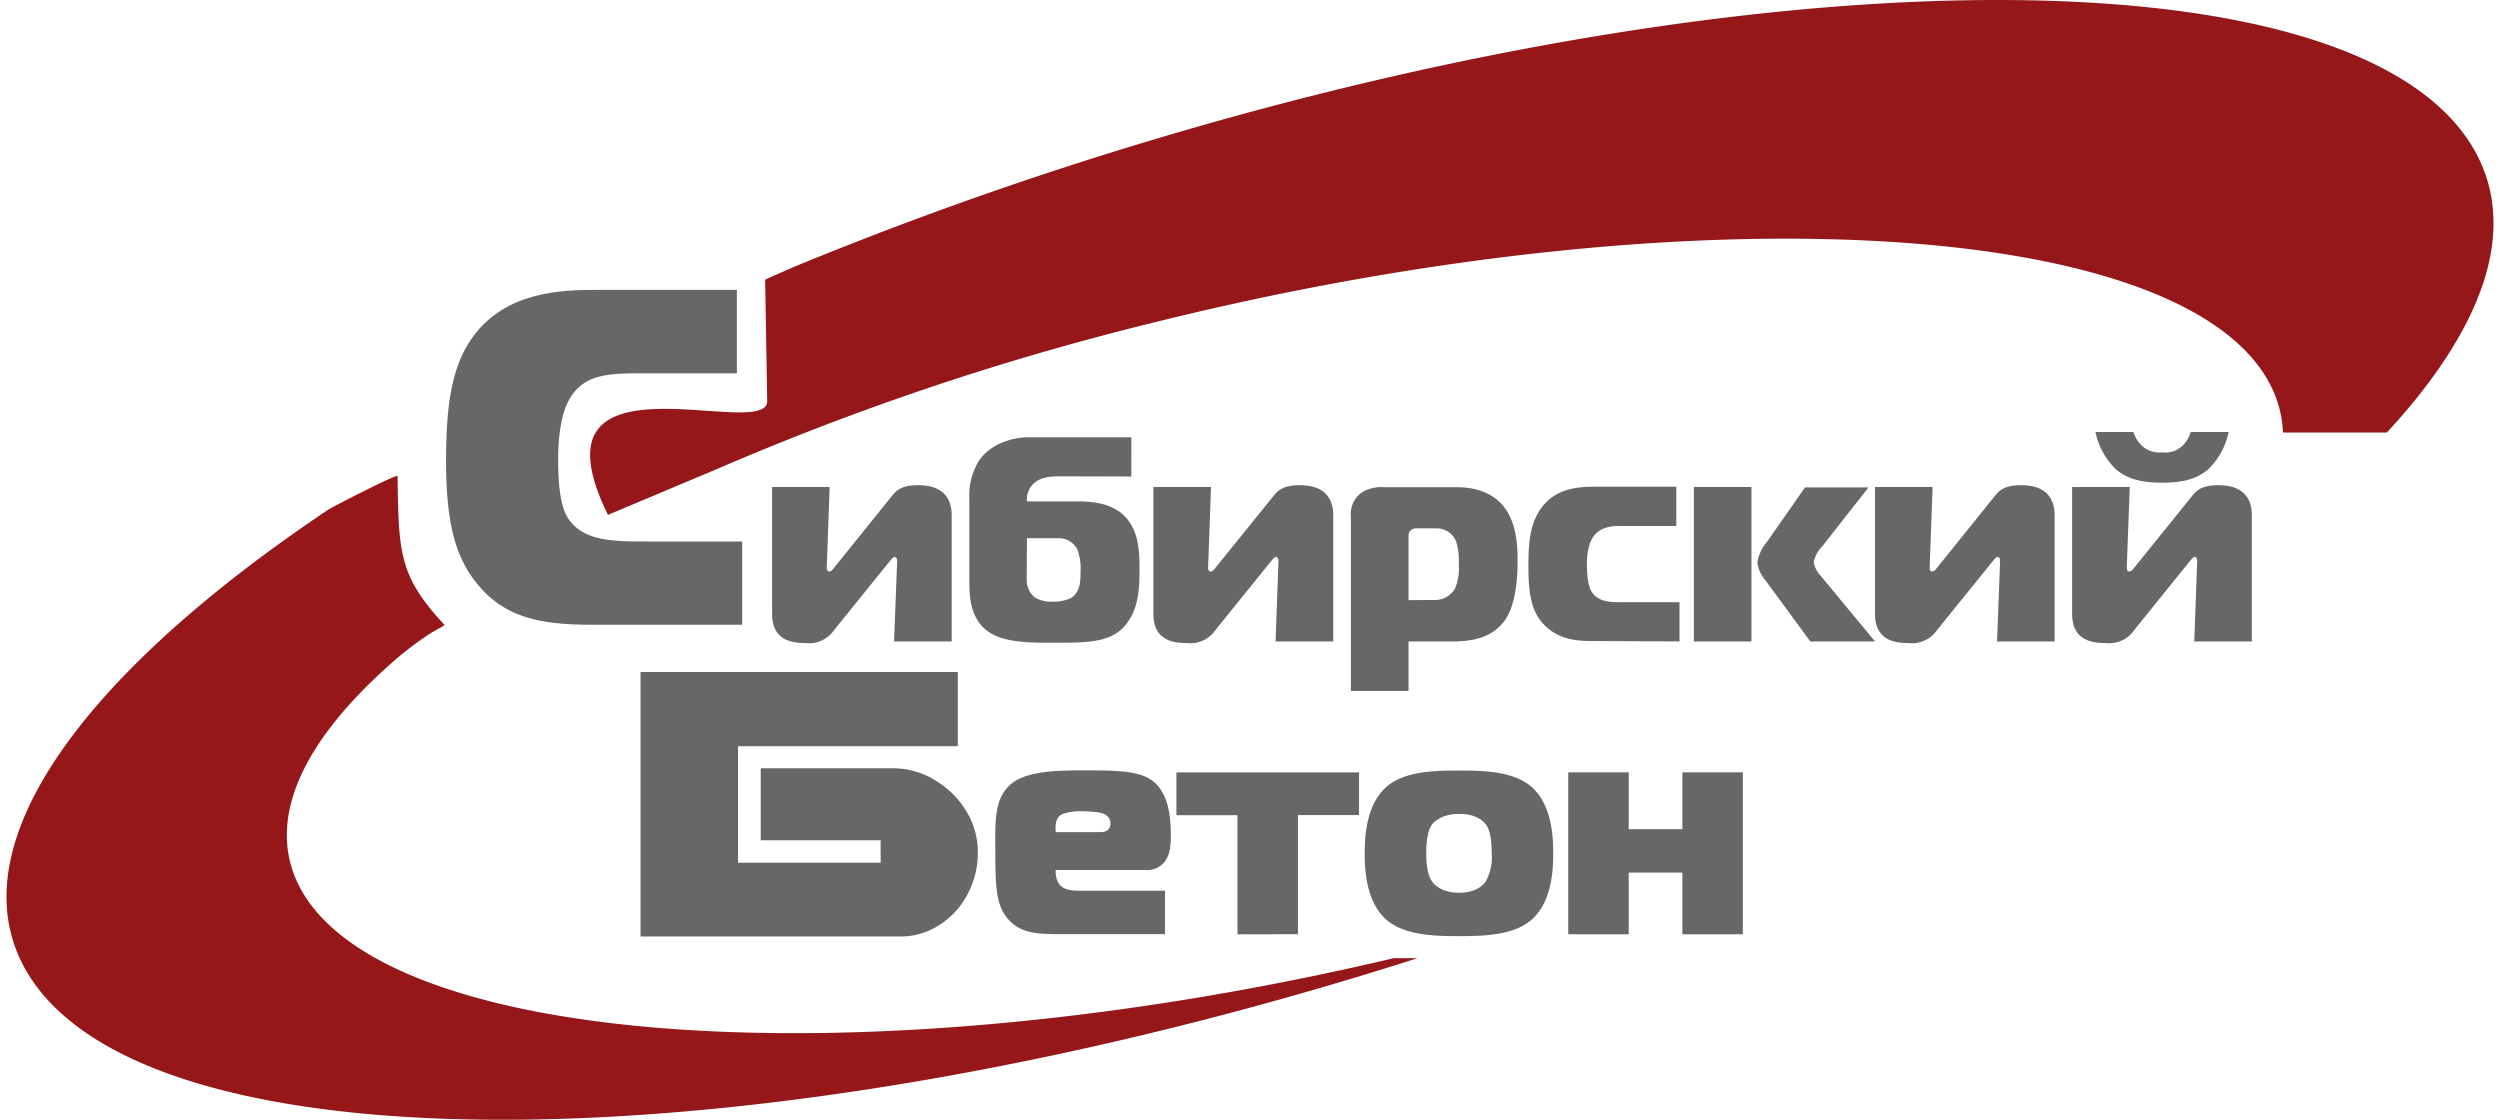
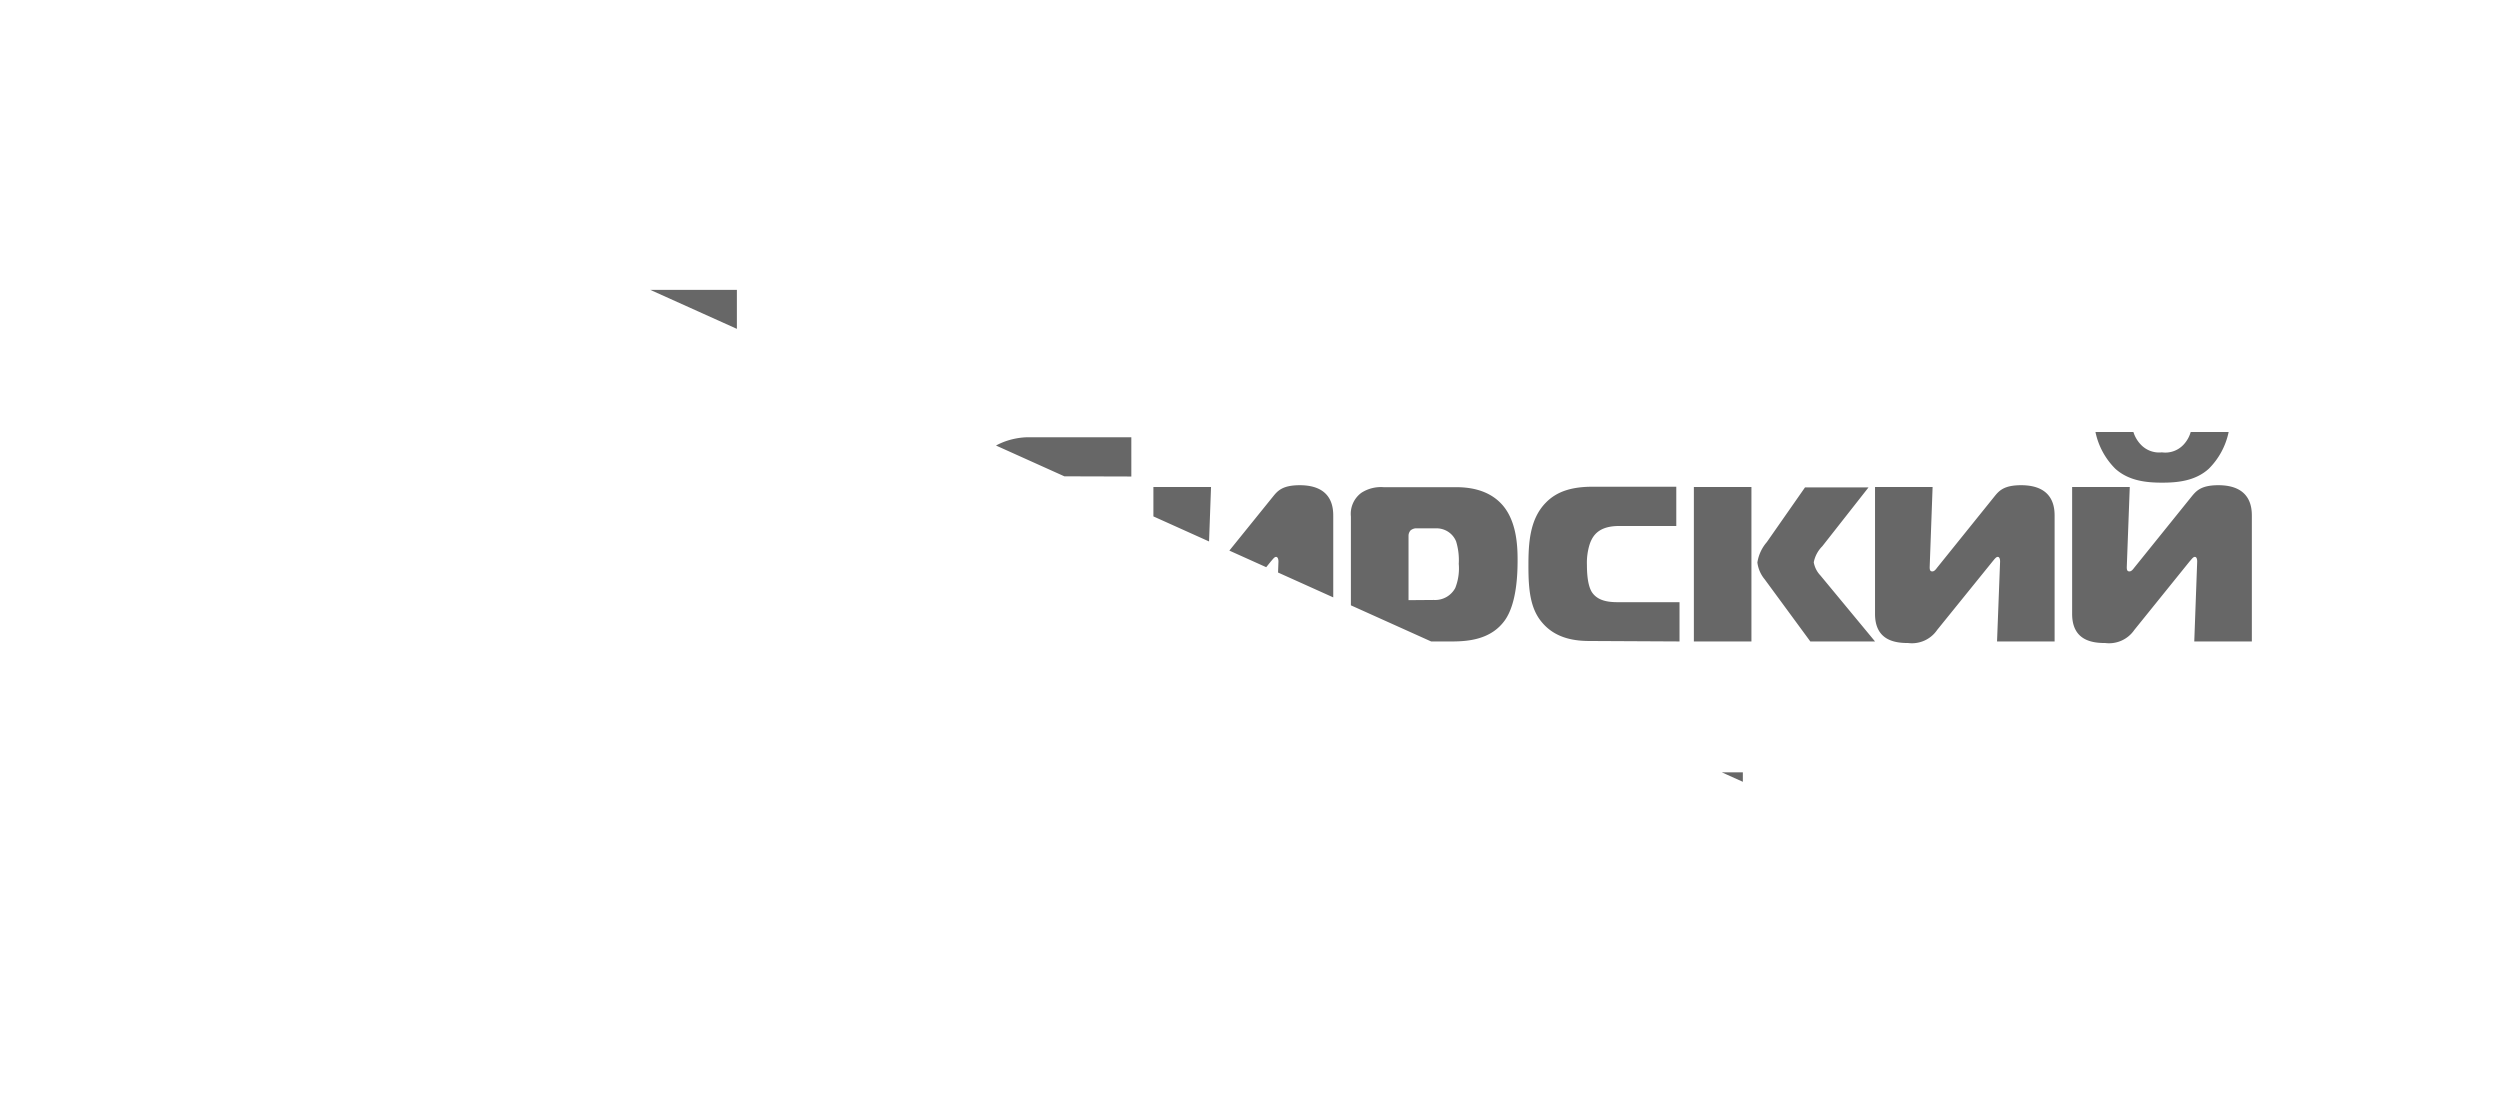
<svg xmlns="http://www.w3.org/2000/svg" viewBox="0 0 192 86" fill="none">
  <g fill-rule="evenodd" clip-rule="evenodd" clip-path="url(#clip0_2406_16679)">
-     <path d="M34.125 47.981c.071.07-.63.357-1.355.845a27.73 27.73 0 00-2.132 1.604c-7.071 6.057-10.152 12.064-7.863 17.202 5.807 12.924 43.797 15.523 84.264 5.956h1.827c-50.65 16.207-98.31 16.64-106.995.714-5.121-9.4 4.417-22.49 23.381-35.188.178-.126 5.28-2.765 5.28-2.548.09 5.901.09 7.635 3.593 11.415zm45.772-34.514c51.842-17.242 101.36-18.032 110.233-1.764 3.279 6.032.548 13.542-6.817 21.515h-7.98a8.693 8.693 0 00-.766-3.233c-5.944-13.23-44.67-15.543-86.213-5.152A211.02 211.02 0 0055.17 35.977l-8.477 3.564c-6.508-13.23 12.284-5.53 12.228-8.746l-.157-9.3c0-.045 2.188-.98 2.228-1.006a290.883 290.883 0 0118.904-7.022z" fill="#96171A" />
    <path d="M166.038 34.74a1.933 1.933 0 01-1.65-.623 2.452 2.452 0 01-.543-.94h-2.914a5.589 5.589 0 001.523 2.82c1.061.96 2.462 1.071 3.594 1.071 1.132 0 2.538-.11 3.589-1.07a5.581 5.581 0 001.523-2.82h-2.914c-.102.359-.288.69-.543.965a1.91 1.91 0 01-1.665.598zm6.904 14.523v-9.626c0-.603-.046-2.373-2.574-2.373-1.35 0-1.711.453-2.076.9l-4.34 5.384c-.092.11-.229.337-.411.337-.183 0-.204-.136-.204-.337l.229-6.148h-4.426v9.747c0 2.056 1.558 2.237 2.538 2.237a2.35 2.35 0 002.238-1.005l4.239-5.253c.162-.176.274-.357.411-.357.137 0 .178.18.178.357l-.224 6.138h4.422zm-15.148 0v-9.626c0-.603-.045-2.373-2.573-2.373-1.356 0-1.716.453-2.076.9l-4.335 5.384c-.092.11-.224.337-.407.337-.182 0-.203-.136-.203-.337l.224-6.148h-4.422v9.747c0 2.056 1.559 2.237 2.539 2.237a2.345 2.345 0 002.233-1.005l4.249-5.253c.152-.176.269-.357.406-.357s.178.18.178.357l-.234 6.138h4.421zm-13.792 0l-4.198-5.072a1.953 1.953 0 01-.507-1.005c.09-.466.318-.894.655-1.232l3.553-4.524h-4.878l-2.934 4.203a3.114 3.114 0 00-.726 1.568c.059.473.253.92.558 1.287l3.508 4.776h4.969zM134.51 37.4h-4.421v11.864h4.421V37.4zm-5.523 11.864v-3.017h-4.38c-.676 0-1.828.07-2.371-.804-.112-.201-.36-.694-.36-2.056a4.757 4.757 0 01.203-1.563c.248-.754.756-1.428 2.279-1.428h4.381V37.38h-6.412c-1.421 0-2.69.271-3.614 1.232-1.244 1.271-1.33 3.131-1.33 4.85 0 1.81.132 3.288 1.061 4.359 1.081 1.277 2.64 1.407 3.655 1.407l6.888.035zm-20.812-3.172v-4.957a.63.63 0 01.157-.402.748.748 0 01.361-.156h1.558c.336-.015.669.073.952.253.283.18.502.443.627.752.169.557.238 1.14.203 1.72a4.094 4.094 0 01-.269 1.855 1.753 1.753 0 01-1.65.92l-1.939.015zm0 3.172h3.274c1.239 0 3.046-.111 4.127-1.63.929-1.321.975-3.624.975-4.654 0-1.136-.092-3.107-1.29-4.333-1.106-1.141-2.665-1.232-3.451-1.232h-5.554a2.77 2.77 0 00-1.695.427 2.008 2.008 0 00-.812 1.83v13.392h4.426v-3.8zm-5.782 0v-9.627c0-.603-.045-2.373-2.573-2.373-1.356 0-1.716.453-2.076.9l-4.35 5.384c-.092.11-.224.337-.407.337-.182 0-.203-.136-.203-.337l.223-6.148h-4.426v9.747c0 2.056 1.558 2.237 2.538 2.237a2.342 2.342 0 002.234-1.005l4.243-5.253c.158-.176.275-.357.406-.357.132 0 .183.18.183.357l-.223 6.138h4.431zm-23.522-7.928h2.416a1.6 1.6 0 01.846.22c.256.15.464.368.6.63a4.06 4.06 0 01.25 1.744c0 .623 0 1.563-.747 2.01a3.293 3.293 0 01-1.421.267 2.404 2.404 0 01-1.356-.332 1.755 1.755 0 01-.609-1.276l.02-3.263zm8.015-4.74V33.58h-7.879c-1.197 0-2.939.472-3.842 1.834a5.068 5.068 0 00-.72 2.836v6.082c0 1.121 0 2.257.608 3.268 1.015 1.719 3.32 1.764 5.828 1.764 2.797 0 4.67 0 5.776-1.654.792-1.14.858-2.594.858-4.021 0-1.247-.066-2.614-.792-3.62-1.015-1.478-2.908-1.563-4.06-1.563H78.87a1.684 1.684 0 01.609-1.453c.609-.502 1.558-.472 2.142-.472l5.264.015zM73.089 49.264v-9.627c0-.603-.046-2.373-2.574-2.373-1.355 0-1.716.453-2.076.9l-4.335 5.384c-.091.11-.223.337-.406.337-.183 0-.203-.136-.203-.337l.223-6.148h-4.421v9.747c0 2.056 1.558 2.237 2.538 2.237.43.056.867-.01 1.261-.187a2.32 2.32 0 00.972-.818l4.244-5.253c.163-.176.274-.357.406-.357s.183.18.183.357l-.239 6.138h4.427zm60.762 22.49V59.317h-4.645v4.364h-4.122v-4.364h-4.644v12.437h4.644v-4.74h4.122v4.74h4.645zm-24.315-6.218c0-1.458.284-2.011.452-2.227.167-.216.782-.8 2.061-.8s1.827.503 2.061.8c.233.296.451.915.451 2.227a3.76 3.76 0 01-.472 2.181c-.213.307-.781.845-2.03.845-1.421 0-1.965-.704-2.061-.845-.198-.256-.462-.82-.462-2.181zm2.513-6.36c-1.99 0-4.219.07-5.584 1.267-1.558 1.383-1.655 3.85-1.655 5.093 0 1.241.097 3.704 1.655 5.092 1.376 1.196 3.604 1.267 5.584 1.267 1.979 0 4.218-.07 5.583-1.267 1.564-1.388 1.655-3.846 1.655-5.092 0-1.247-.091-3.71-1.655-5.093-1.365-1.196-3.593-1.266-5.583-1.266zM99.683 71.745v-9.15h4.691v-3.277H90.348v3.288h4.69v9.149l4.645-.01zM81.08 63.907c-.045-.633 0-1.126.508-1.382a4.062 4.062 0 011.614-.217c.411.002.822.034 1.228.096.69.14.853.502.853.844 0 .237-.091.659-.756.659H81.08zm8.391 7.837V68.41H83.38c-.828 0-1.68.05-2.087-.588a1.854 1.854 0 01-.213-1.006h6.848c.441.042.882-.084 1.233-.351.711-.563.757-1.508.757-2.278 0-1.362-.142-3.217-1.35-4.177-1.016-.8-2.65-.845-5.188-.845-2.37 0-4.762.046-5.924 1.222-1.163 1.176-1.015 3.016-1.015 5.278 0 2.262.096 3.564.644 4.46.99 1.618 2.579 1.618 4.452 1.618h7.934zM49.195 51.611h24.366v5.696H56.683v8.952h10.949v-1.724h-9.208v-5.53h10.182a6.136 6.136 0 013.143.88 6.924 6.924 0 012.436 2.368c.601.965.918 2.078.914 3.212a6.755 6.755 0 01-.792 3.212 6.104 6.104 0 01-2.173 2.368c-.875.57-1.9.875-2.949.875h-19.99V51.61zm7.804-3.63v-6.394h-7.193c-2.787 0-5.198 0-6.31-2.01-.218-.443-.629-1.398-.629-4.263 0-1.247.112-3.343.853-4.63 1.152-2.056 3.193-2.01 5.939-2.01h6.934v-6.41h-10.98c-2.934 0-6.716.327-9.091 3.343-1.853 2.312-2.264 5.53-2.264 9.848 0 4.92.817 7.454 2.375 9.365 2.117 2.608 4.823 3.161 8.868 3.161H57z" fill="#676767" />
  </g>
  <defs>
    <clipPath id="clip0_2406_16679">
-       <path fill="#fff" transform="translate(.5)" d="M0 0h191v86H0z" />
+       <path fill="#fff" transform="translate(.5)" d="M0 0h191v86z" />
    </clipPath>
  </defs>
</svg>